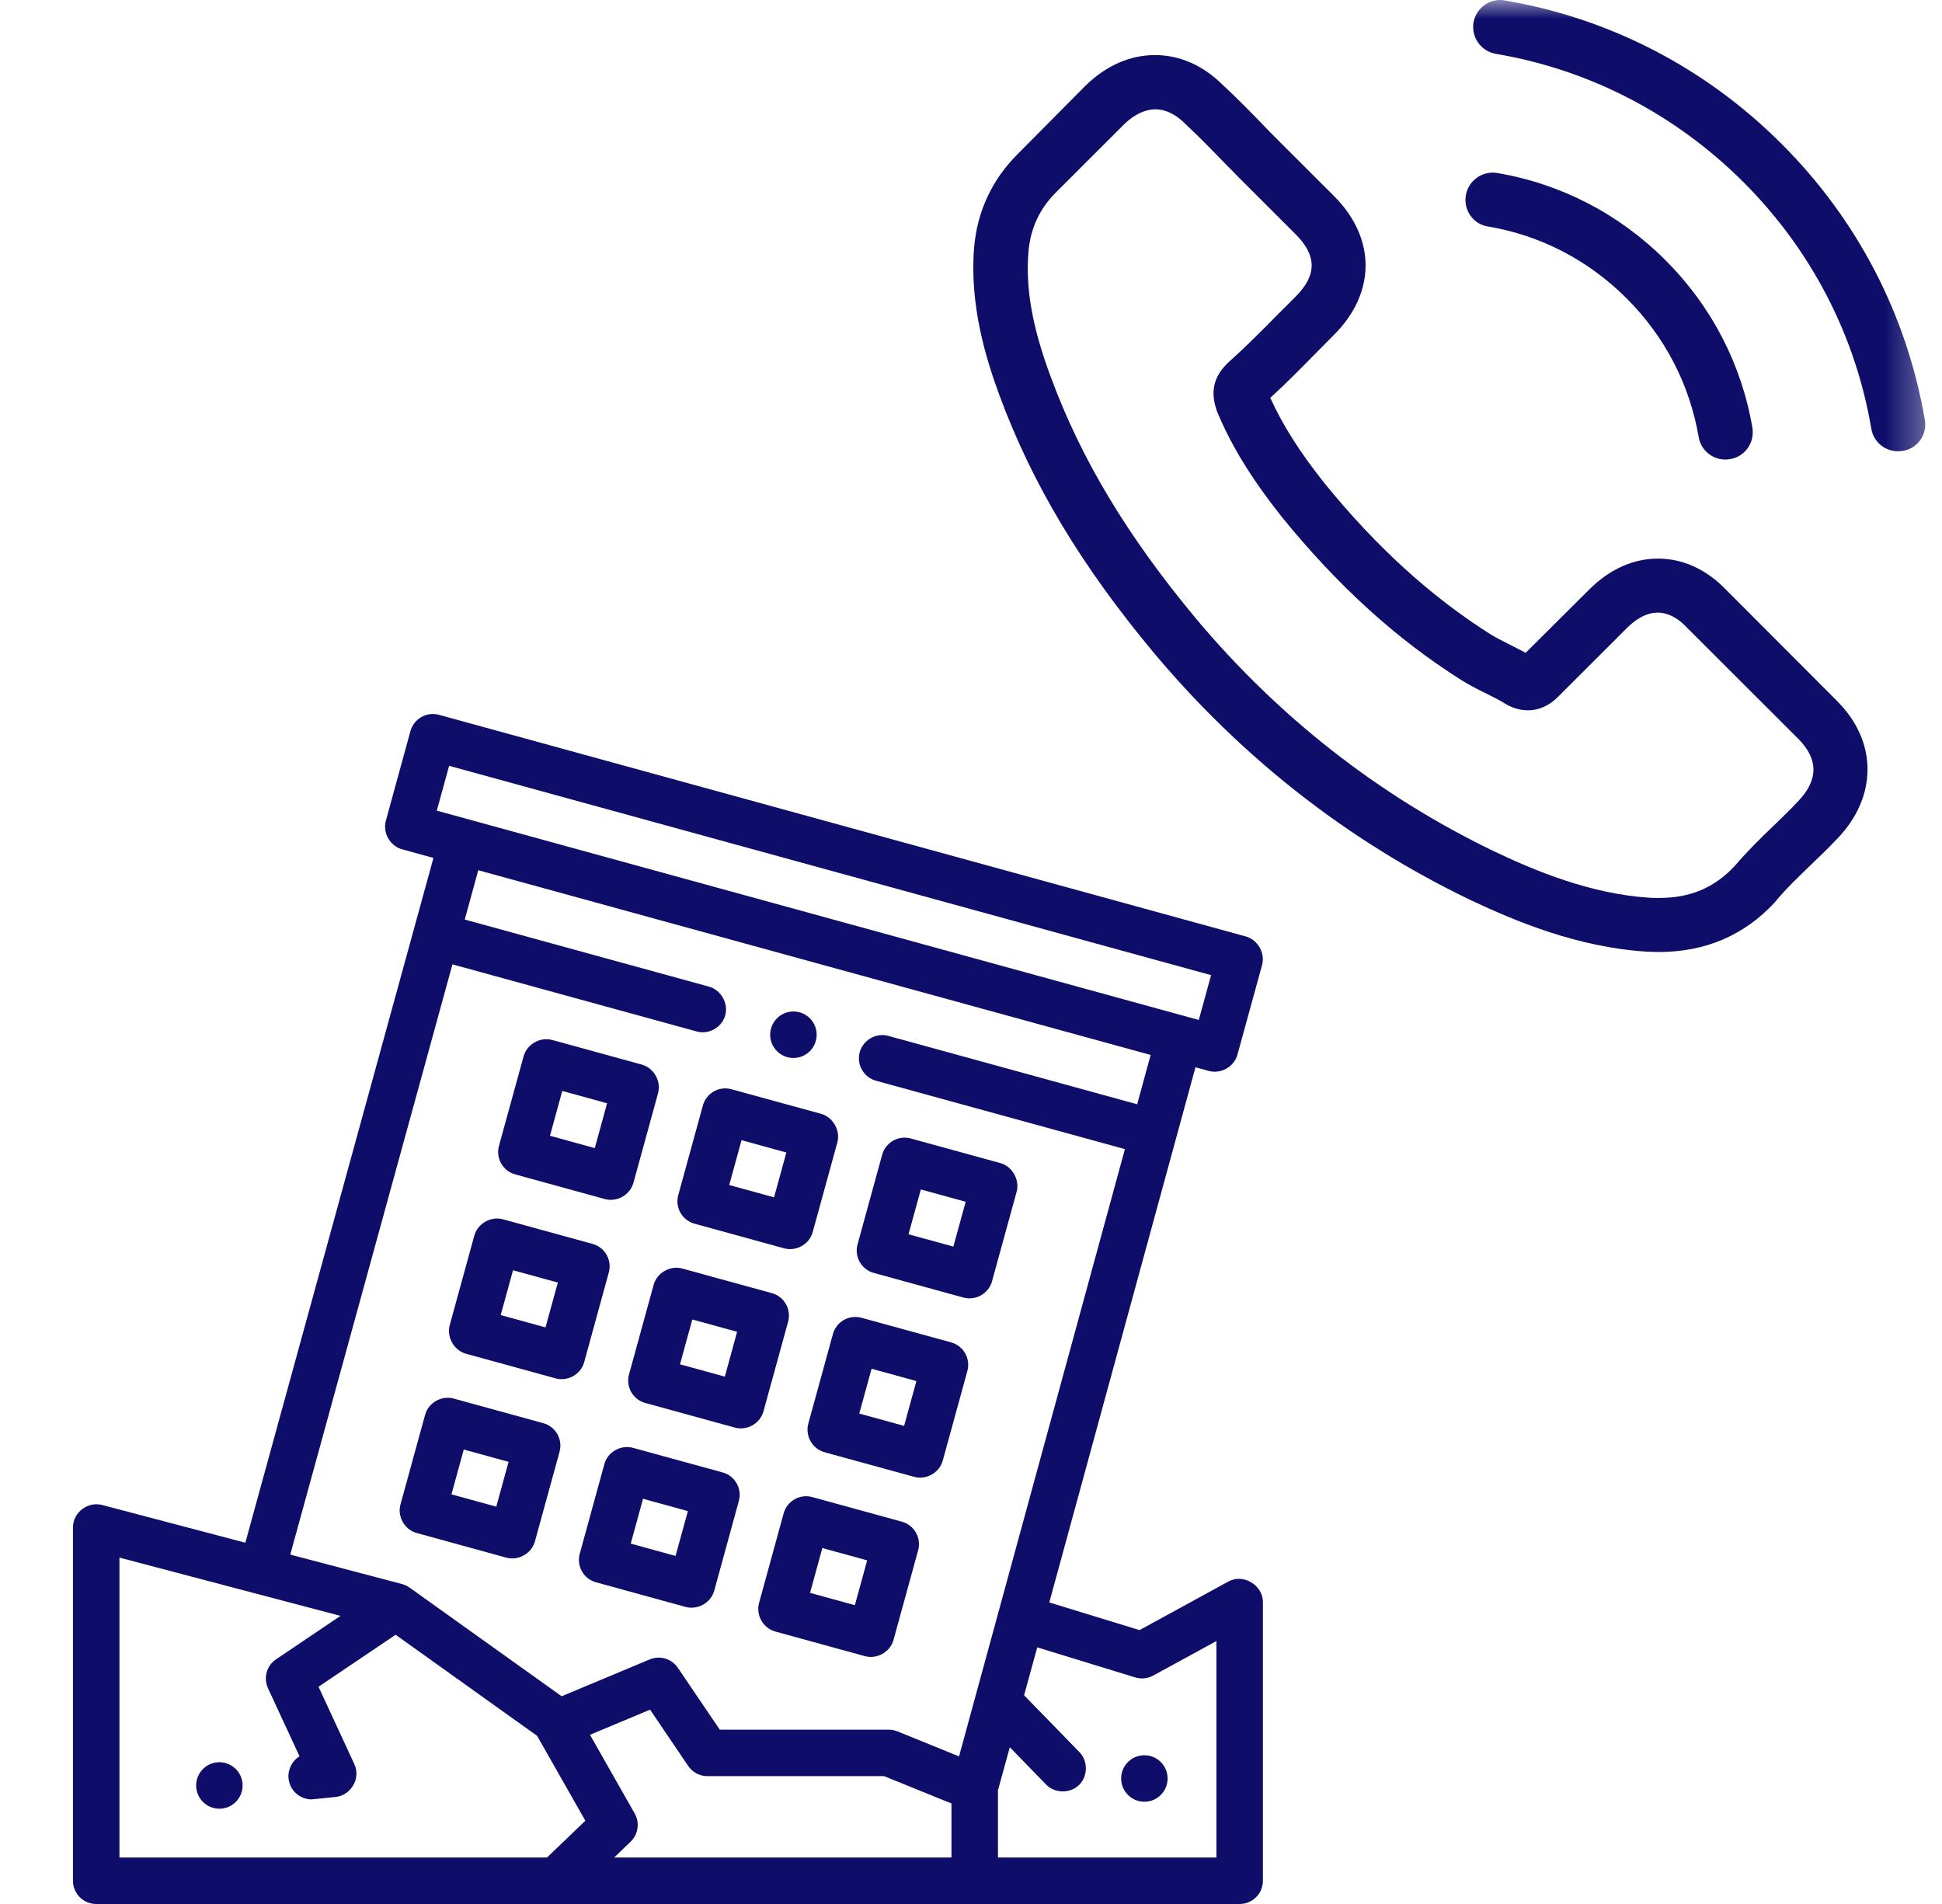
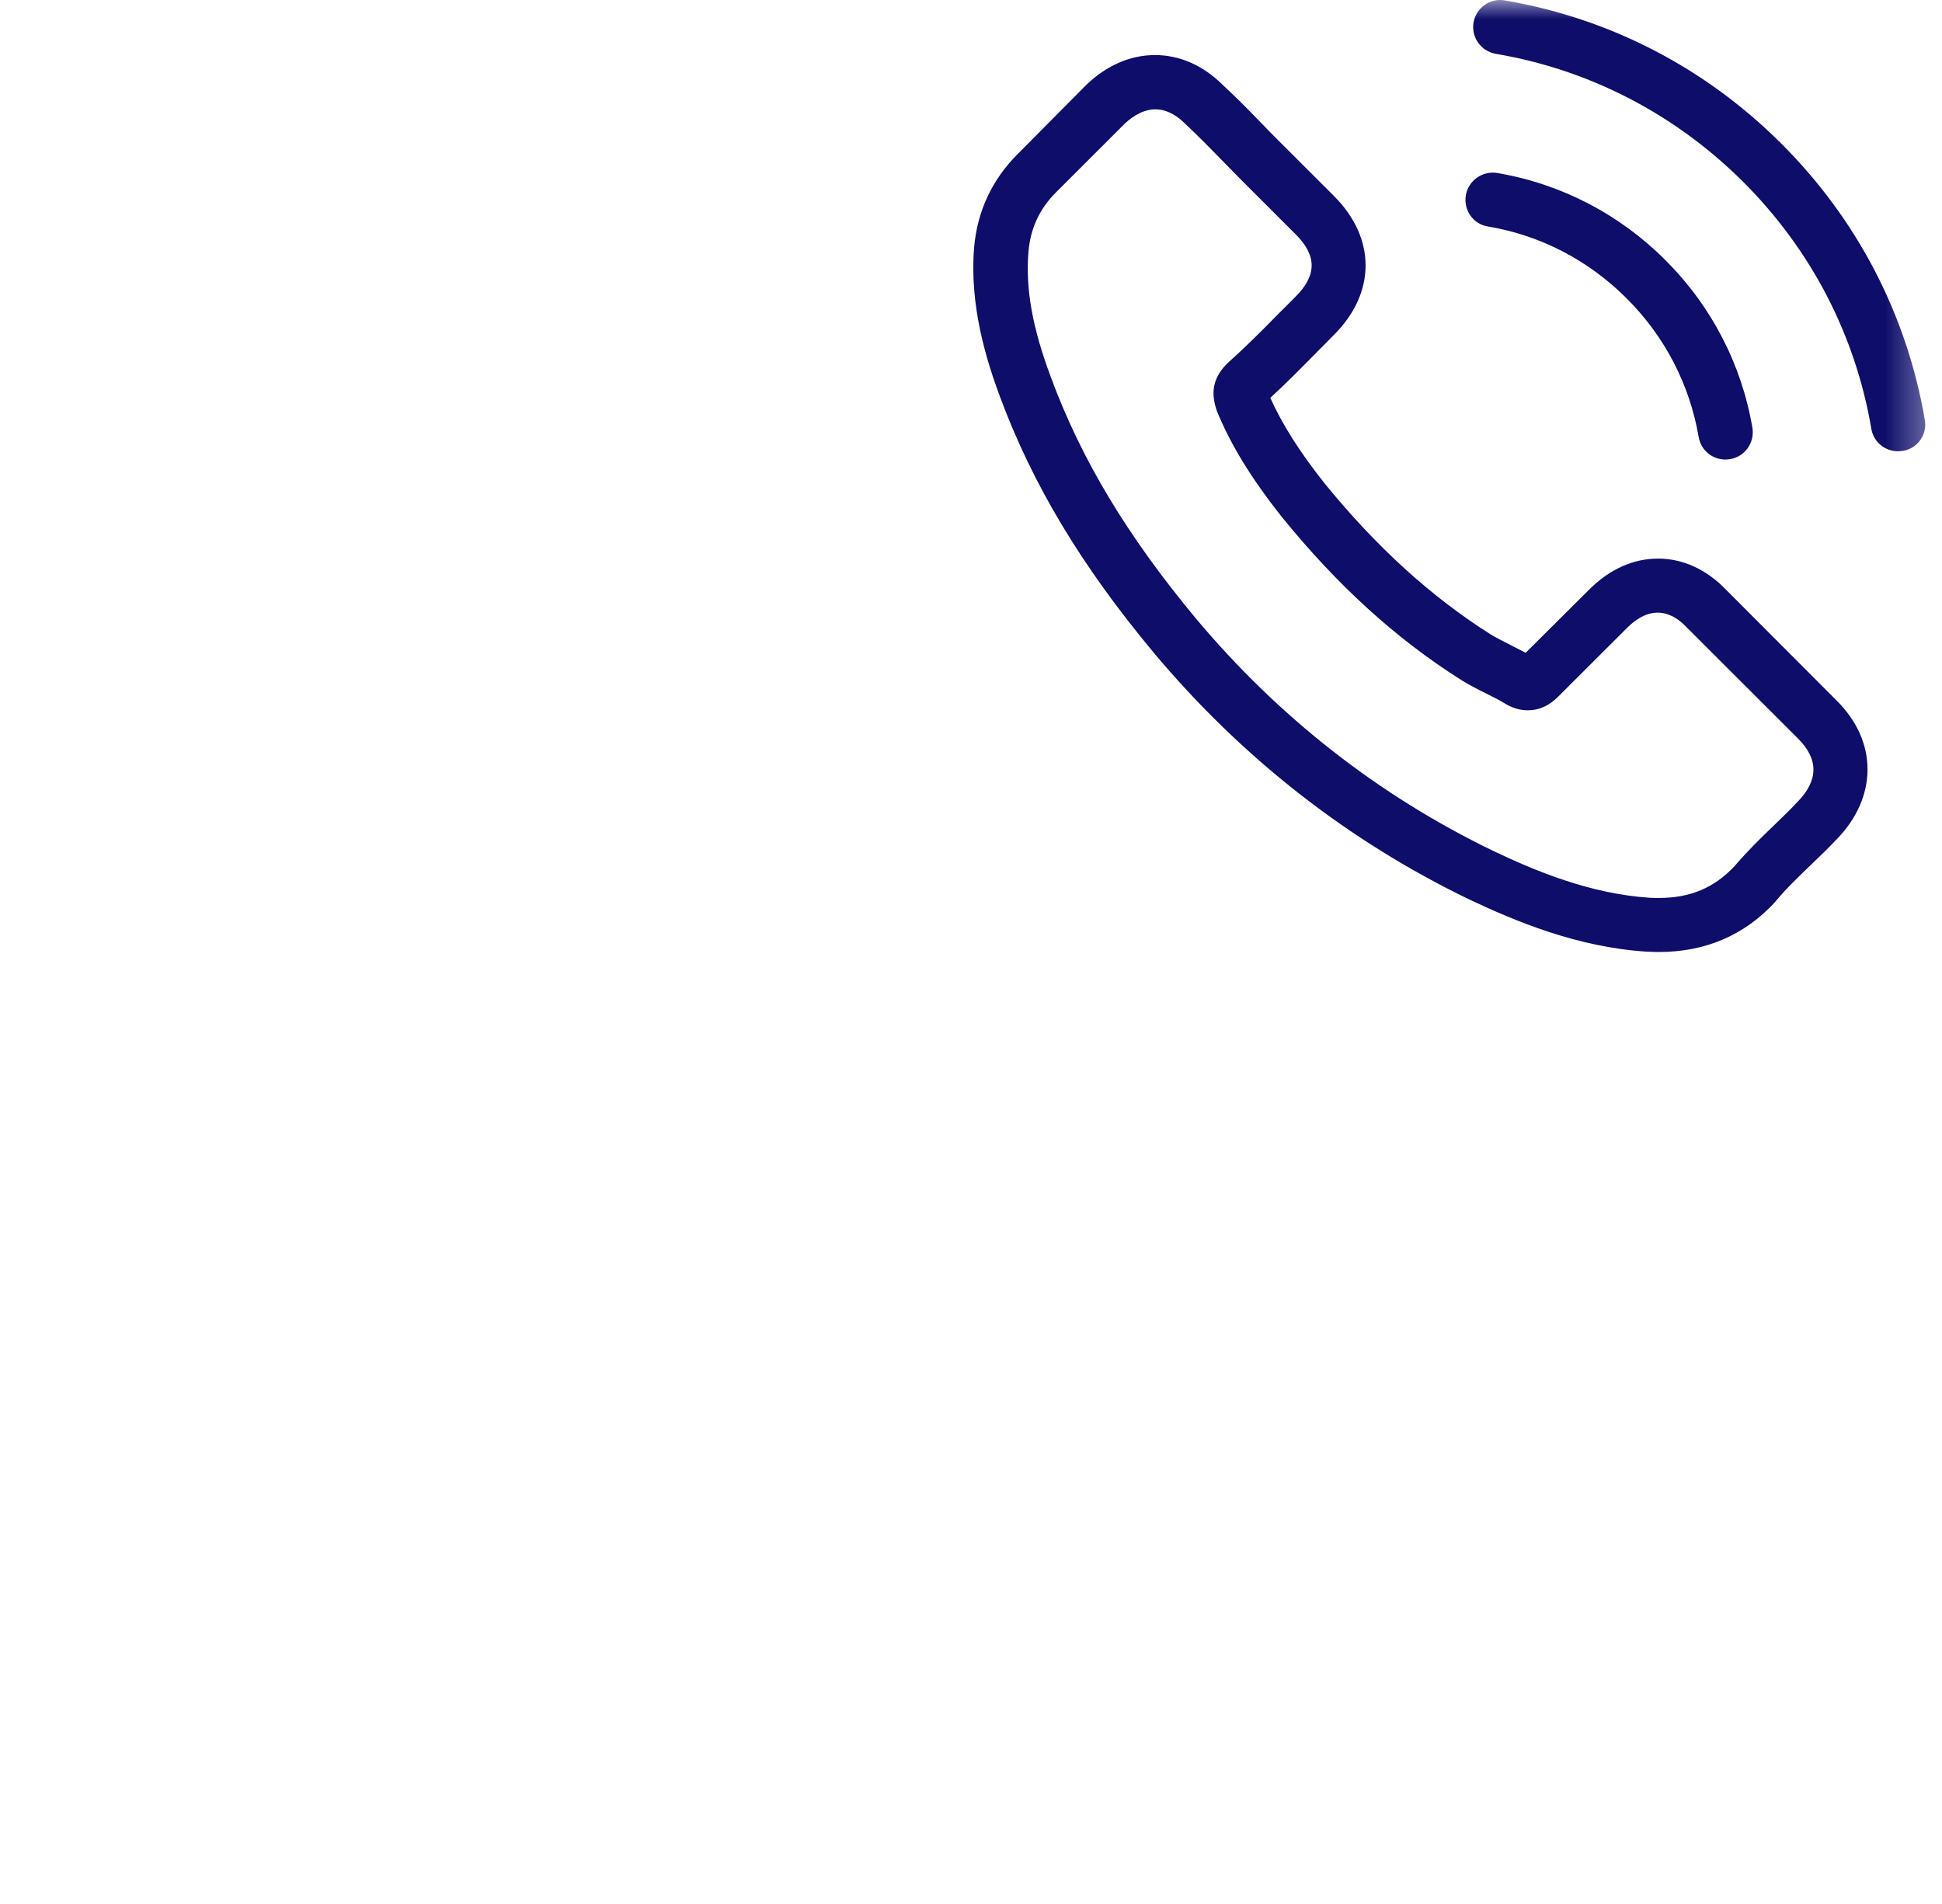
<svg xmlns="http://www.w3.org/2000/svg" width="51" height="50" viewBox="0 0 51 50" fill="none">
  <mask id="mask0_9728_26716" style="mask-type:alpha" maskUnits="userSpaceOnUse" x="0" y="0" width="51" height="50">
    <rect x="0.667" width="50" height="50" fill="#D9D9D9" />
  </mask>
  <g mask="url(#mask0_9728_26716)">
    <path d="M45.329 15.487C44.816 14.954 44.198 14.669 43.543 14.669C42.893 14.669 42.269 14.948 41.736 15.481L40.066 17.143C39.928 17.07 39.791 17.001 39.659 16.933C39.469 16.837 39.289 16.748 39.136 16.653C37.572 15.661 36.15 14.368 34.787 12.695C34.126 11.862 33.683 11.16 33.36 10.448C33.794 10.052 34.195 9.64 34.586 9.245C34.734 9.097 34.882 8.944 35.03 8.796C36.14 7.688 36.14 6.253 35.03 5.145L33.587 3.704C33.424 3.541 33.255 3.372 33.096 3.203C32.779 2.876 32.446 2.538 32.103 2.222C31.59 1.715 30.977 1.446 30.332 1.446C29.688 1.446 29.064 1.715 28.536 2.222C28.531 2.227 28.531 2.227 28.525 2.232L26.729 4.042C26.052 4.718 25.667 5.541 25.582 6.496C25.455 8.036 25.91 9.472 26.258 10.411C27.114 12.717 28.393 14.854 30.301 17.143C32.615 19.903 35.4 22.082 38.581 23.618C39.796 24.193 41.419 24.873 43.231 24.99C43.342 24.995 43.458 25 43.564 25C44.785 25 45.81 24.562 46.613 23.692C46.618 23.681 46.629 23.676 46.634 23.665C46.909 23.333 47.226 23.032 47.559 22.71C47.786 22.494 48.018 22.267 48.246 22.029C48.769 21.486 49.044 20.853 49.044 20.204C49.044 19.55 48.763 18.922 48.23 18.394L45.329 15.487ZM47.22 21.043C47.215 21.043 47.215 21.048 47.22 21.043C47.014 21.264 46.803 21.465 46.576 21.686C46.232 22.014 45.884 22.357 45.556 22.742C45.022 23.312 44.393 23.581 43.569 23.581C43.49 23.581 43.405 23.581 43.326 23.576C41.757 23.475 40.298 22.863 39.205 22.341C36.214 20.895 33.587 18.843 31.405 16.241C29.603 14.073 28.398 12.068 27.601 9.915C27.109 8.601 26.93 7.577 27.009 6.612C27.062 5.994 27.299 5.483 27.738 5.045L29.54 3.245C29.799 3.003 30.073 2.871 30.343 2.871C30.676 2.871 30.945 3.071 31.114 3.24C31.12 3.245 31.125 3.251 31.13 3.256C31.453 3.557 31.759 3.868 32.081 4.2C32.245 4.369 32.414 4.538 32.584 4.712L34.026 6.153C34.586 6.712 34.586 7.229 34.026 7.788C33.873 7.941 33.725 8.094 33.572 8.242C33.128 8.696 32.705 9.118 32.245 9.53C32.235 9.54 32.224 9.545 32.219 9.556C31.764 10.01 31.849 10.453 31.944 10.754C31.949 10.77 31.955 10.785 31.96 10.801C32.335 11.709 32.864 12.564 33.667 13.582L33.672 13.587C35.13 15.381 36.668 16.779 38.364 17.851C38.581 17.988 38.803 18.099 39.014 18.204C39.205 18.299 39.384 18.389 39.537 18.484C39.559 18.494 39.58 18.51 39.601 18.521C39.78 18.61 39.95 18.653 40.124 18.653C40.562 18.653 40.837 18.378 40.927 18.288L42.734 16.484C42.914 16.305 43.199 16.088 43.532 16.088C43.86 16.088 44.129 16.294 44.293 16.473C44.298 16.479 44.298 16.479 44.304 16.484L47.215 19.391C47.759 19.93 47.759 20.483 47.22 21.043Z" fill="#0E0D6A" />
    <path d="M39.072 5.947C40.457 6.179 41.715 6.833 42.718 7.836C43.722 8.838 44.372 10.094 44.61 11.477C44.668 11.825 44.969 12.068 45.313 12.068C45.355 12.068 45.392 12.062 45.434 12.057C45.825 11.994 46.084 11.624 46.021 11.234C45.736 9.561 44.943 8.036 43.733 6.828C42.523 5.62 40.996 4.828 39.321 4.543C38.93 4.48 38.565 4.739 38.496 5.124C38.428 5.509 38.681 5.884 39.072 5.947Z" fill="#0E0D6A" />
    <path d="M50.549 11.028C50.079 8.274 48.779 5.767 46.782 3.773C44.784 1.778 42.274 0.48 39.516 0.011C39.13 -0.058 38.766 0.206 38.697 0.591C38.634 0.982 38.893 1.346 39.284 1.414C41.746 1.831 43.992 2.997 45.778 4.775C47.564 6.559 48.726 8.801 49.144 11.26C49.202 11.608 49.503 11.851 49.846 11.851C49.889 11.851 49.926 11.846 49.968 11.841C50.354 11.783 50.618 11.413 50.549 11.028Z" fill="#0E0D6A" />
  </g>
  <g clip-path="url(#clip0_9728_26716)">
    <path d="M14.268 37.374C14.268 37.374 11.917 36.728 11.914 36.727C11.601 36.641 11.253 36.829 11.164 37.154C11.164 37.154 10.518 39.505 10.517 39.508C10.429 39.828 10.626 40.171 10.944 40.258C10.944 40.258 13.295 40.904 13.298 40.905C13.609 40.99 13.959 40.802 14.048 40.478L14.695 38.124C14.784 37.799 14.593 37.463 14.268 37.374ZM13.033 39.566L11.856 39.243L12.179 38.066L13.356 38.389L13.033 39.566Z" fill="#0E0D6A" />
    <path d="M18.977 38.667C18.977 38.667 16.625 38.021 16.622 38.021C16.31 37.935 15.961 38.122 15.872 38.447L15.225 40.802C15.136 41.127 15.327 41.463 15.652 41.552C15.652 41.552 18.004 42.198 18.006 42.199C18.319 42.284 18.668 42.096 18.757 41.772L19.403 39.417C19.493 39.092 19.302 38.757 18.977 38.667ZM17.741 40.86L16.564 40.536L16.887 39.359L18.065 39.683L17.741 40.86Z" fill="#0E0D6A" />
    <path d="M23.685 39.961L21.331 39.314C21.006 39.225 20.67 39.416 20.58 39.741C20.58 39.741 19.934 42.093 19.934 42.095C19.848 42.408 20.035 42.756 20.361 42.845C20.361 42.845 22.711 43.491 22.715 43.492C23.026 43.577 23.376 43.389 23.465 43.065L24.112 40.711C24.201 40.386 24.01 40.05 23.685 39.961ZM22.45 42.153L21.273 41.83L21.596 40.653L22.773 40.976L22.45 42.153Z" fill="#0E0D6A" />
    <path d="M24.978 35.252L22.624 34.606C22.299 34.516 21.963 34.707 21.874 35.032C21.874 35.032 21.227 37.386 21.227 37.387C21.141 37.699 21.328 38.047 21.654 38.137C21.654 38.137 24.006 38.783 24.008 38.783C24.321 38.869 24.669 38.681 24.758 38.357L25.405 36.002C25.494 35.678 25.303 35.342 24.978 35.252ZM23.743 37.445L22.566 37.121L22.889 35.944L24.066 36.268L23.743 37.445Z" fill="#0E0D6A" />
    <path d="M20.27 33.959C20.27 33.959 17.921 33.314 17.916 33.312C17.599 33.225 17.252 33.424 17.166 33.739L16.519 36.093C16.43 36.418 16.621 36.754 16.946 36.843C16.946 36.843 19.299 37.49 19.3 37.49C19.613 37.576 19.961 37.388 20.05 37.063L20.697 34.709C20.786 34.384 20.595 34.048 20.27 33.959ZM19.035 36.151L17.858 35.828L18.181 34.651L19.358 34.974L19.035 36.151Z" fill="#0E0D6A" />
    <path d="M15.561 32.666C15.561 32.666 13.213 32.02 13.207 32.019C12.891 31.932 12.543 32.132 12.457 32.446C12.457 32.446 11.812 34.793 11.81 34.8C11.726 35.108 11.918 35.462 12.237 35.55L14.591 36.197C14.913 36.285 15.254 36.091 15.342 35.77L15.988 33.416C16.078 33.091 15.886 32.755 15.561 32.666ZM14.326 34.858L13.149 34.535L13.473 33.358L14.65 33.681L14.326 34.858Z" fill="#0E0D6A" />
    <path d="M16.855 27.957C16.855 27.957 14.507 27.312 14.501 27.31C14.185 27.224 13.837 27.423 13.751 27.737L13.104 30.091C13.015 30.416 13.206 30.752 13.531 30.841C13.531 30.841 15.88 31.487 15.885 31.488C16.197 31.574 16.547 31.384 16.635 31.061C16.635 31.061 17.28 28.714 17.282 28.707C17.369 28.392 17.169 28.043 16.855 27.957ZM15.62 30.15L14.443 29.826L14.766 28.649L15.943 28.973L15.62 30.15Z" fill="#0E0D6A" />
    <path d="M21.563 29.25L19.209 28.604C18.884 28.514 18.548 28.706 18.459 29.03L17.812 31.385C17.723 31.71 17.914 32.046 18.239 32.135C18.239 32.135 20.592 32.782 20.593 32.782C20.906 32.868 21.254 32.681 21.343 32.355C21.343 32.355 21.989 30.006 21.99 30.001C22.076 29.687 21.876 29.336 21.563 29.25ZM20.328 31.443L19.151 31.12L19.474 29.942L20.651 30.266L20.328 31.443Z" fill="#0E0D6A" />
    <path d="M26.634 30.834C26.556 30.697 26.429 30.587 26.272 30.544L23.918 29.897C23.593 29.808 23.257 29.999 23.167 30.324L22.521 32.678C22.431 33.003 22.622 33.339 22.948 33.428L25.302 34.075C25.623 34.163 25.964 33.969 26.052 33.648C26.052 33.648 26.697 31.299 26.699 31.294C26.741 31.141 26.712 30.974 26.634 30.834ZM25.037 32.736L23.859 32.413L24.183 31.236L25.36 31.559L25.037 32.736Z" fill="#0E0D6A" />
    <path d="M32.859 41.554C32.683 41.448 32.459 41.422 32.263 41.53L29.925 42.808L27.556 42.081L31.395 28.027C31.395 28.027 31.747 28.124 31.747 28.124C32.055 28.208 32.408 28.023 32.497 27.697C32.497 27.697 33.141 25.353 33.144 25.343C33.231 25.028 33.03 24.678 32.717 24.592L11.53 18.772C11.204 18.683 10.869 18.874 10.779 19.199C10.779 19.199 10.135 21.545 10.133 21.553C10.048 21.86 10.234 22.214 10.559 22.303L11.383 22.53L6.443 40.513C4.539 40.011 2.689 39.524 2.682 39.522C2.312 39.425 1.916 39.709 1.916 40.112V49.39C1.916 49.727 2.189 50 2.526 50H32.556C32.893 50 33.166 49.727 33.166 49.39C33.166 49.39 33.166 42.093 33.166 42.066C33.166 41.85 33.037 41.66 32.859 41.554ZM11.795 20.111L31.805 25.608L31.482 26.785L11.471 21.288L11.795 20.111ZM14.366 48.779H3.137V40.904L8.941 42.434L7.251 43.574C7.001 43.742 6.912 44.062 7.039 44.337L7.866 46.122C7.666 46.245 7.553 46.475 7.578 46.708C7.611 47.018 7.872 47.253 8.184 47.253C8.206 47.253 8.816 47.189 8.817 47.189C9.213 47.147 9.483 46.705 9.305 46.326L8.365 44.295L10.39 42.93L14.105 45.584L15.372 47.813L14.366 48.779ZM24.987 48.779H16.128L16.56 48.365C16.761 48.172 16.806 47.866 16.668 47.623L15.494 45.557L17.072 44.897L18.073 46.375C18.187 46.543 18.376 46.643 18.578 46.643H23.22L24.987 47.361V48.779ZM23.569 45.467C23.496 45.438 23.418 45.422 23.339 45.422H18.902L17.802 43.798C17.639 43.558 17.329 43.465 17.061 43.578L14.75 44.545L10.755 41.691C10.694 41.648 10.627 41.616 10.555 41.597L7.623 40.825L11.882 25.325C11.882 25.325 18.286 27.084 18.297 27.087C18.617 27.175 18.959 26.981 19.047 26.66C19.133 26.346 18.933 25.997 18.62 25.91L12.205 24.148L12.56 22.853L30.218 27.704L29.864 28.999L23.328 27.203C23.008 27.115 22.666 27.31 22.578 27.63C22.489 27.955 22.681 28.291 23.005 28.381L29.542 30.177L25.186 46.124L23.569 45.467ZM31.945 48.779H26.208V47.014L26.519 45.884C26.519 45.884 27.47 46.86 27.474 46.865C27.703 47.099 28.104 47.103 28.337 46.876C28.572 46.647 28.576 46.246 28.349 46.013L26.894 44.519L27.24 43.261L29.813 44.05C29.97 44.098 30.14 44.081 30.285 44.002L31.945 43.095V48.779Z" fill="#0E0D6A" />
    <path d="M5.761 47.498C6.098 47.498 6.371 47.224 6.371 46.887C6.371 46.55 6.098 46.277 5.761 46.277C5.424 46.277 5.151 46.55 5.151 46.887C5.151 47.224 5.424 47.498 5.761 47.498Z" fill="#0E0D6A" />
    <path d="M30.053 47.315C30.39 47.315 30.663 47.041 30.663 46.704C30.663 46.367 30.39 46.094 30.053 46.094C29.716 46.094 29.443 46.367 29.443 46.704C29.443 47.041 29.716 47.315 30.053 47.315Z" fill="#0E0D6A" />
    <path d="M20.837 27.783C21.174 27.783 21.447 27.51 21.447 27.173C21.447 26.836 21.174 26.562 20.837 26.562C20.5 26.562 20.226 26.836 20.226 27.173C20.226 27.51 20.5 27.783 20.837 27.783Z" fill="#0E0D6A" />
  </g>
  <defs>
    <clipPath id="clip0_9728_26716">
-       <rect width="31.25" height="31.25" fill="white" transform="translate(1.916 18.75)" />
-     </clipPath>
+       </clipPath>
  </defs>
</svg>